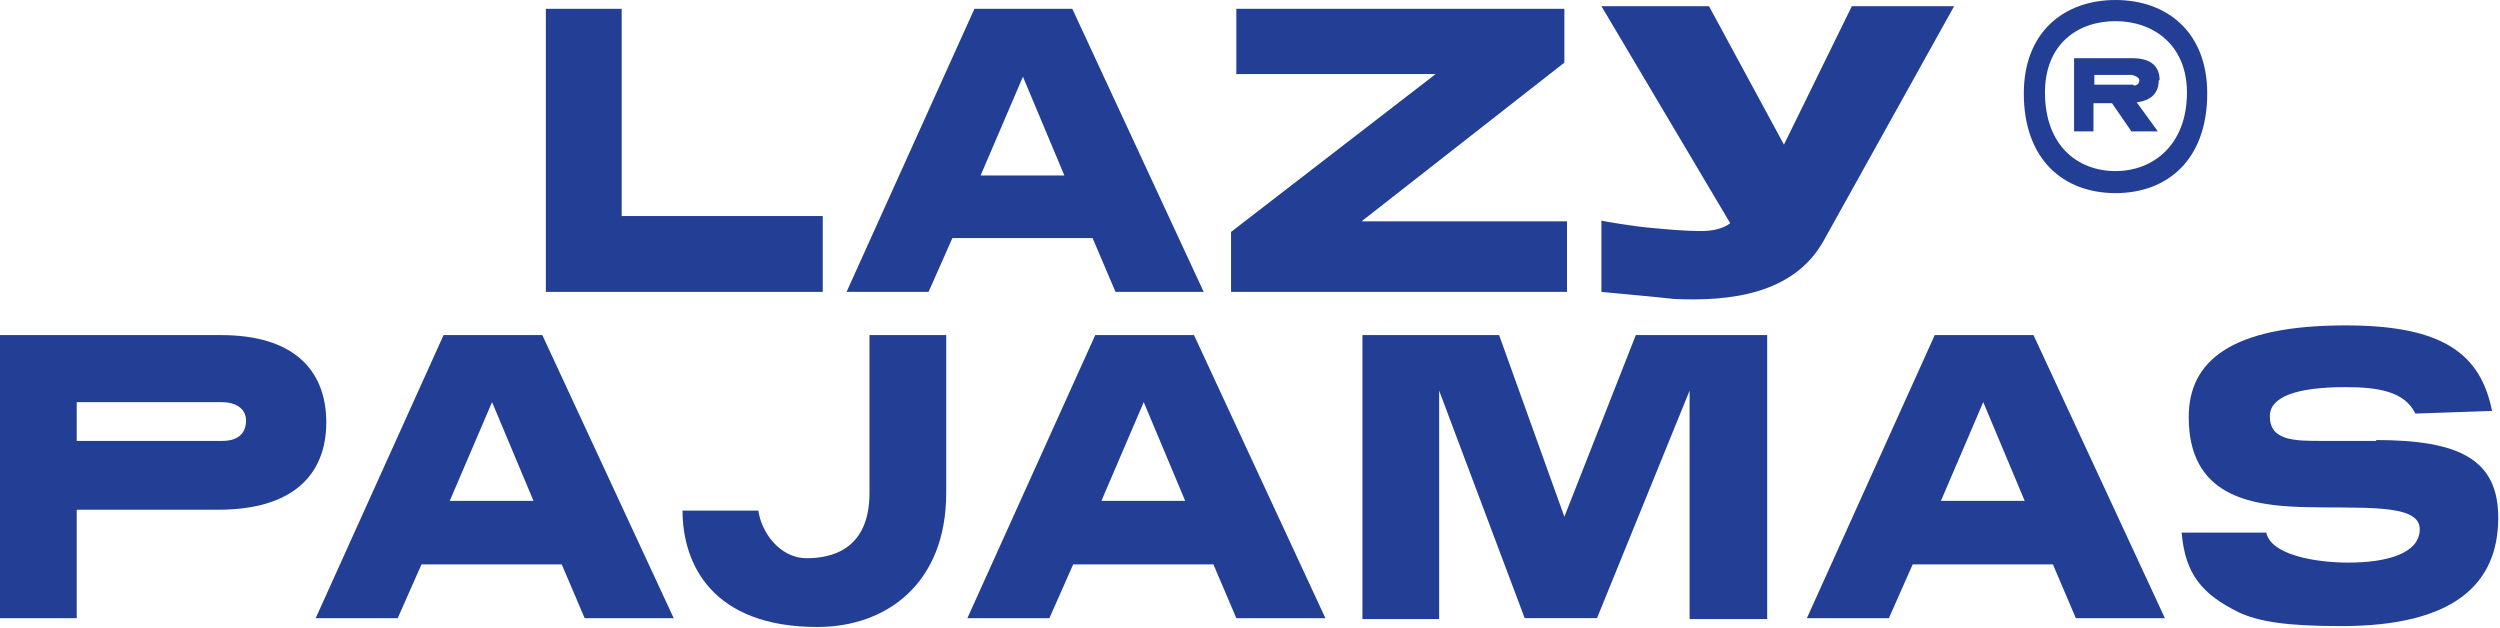
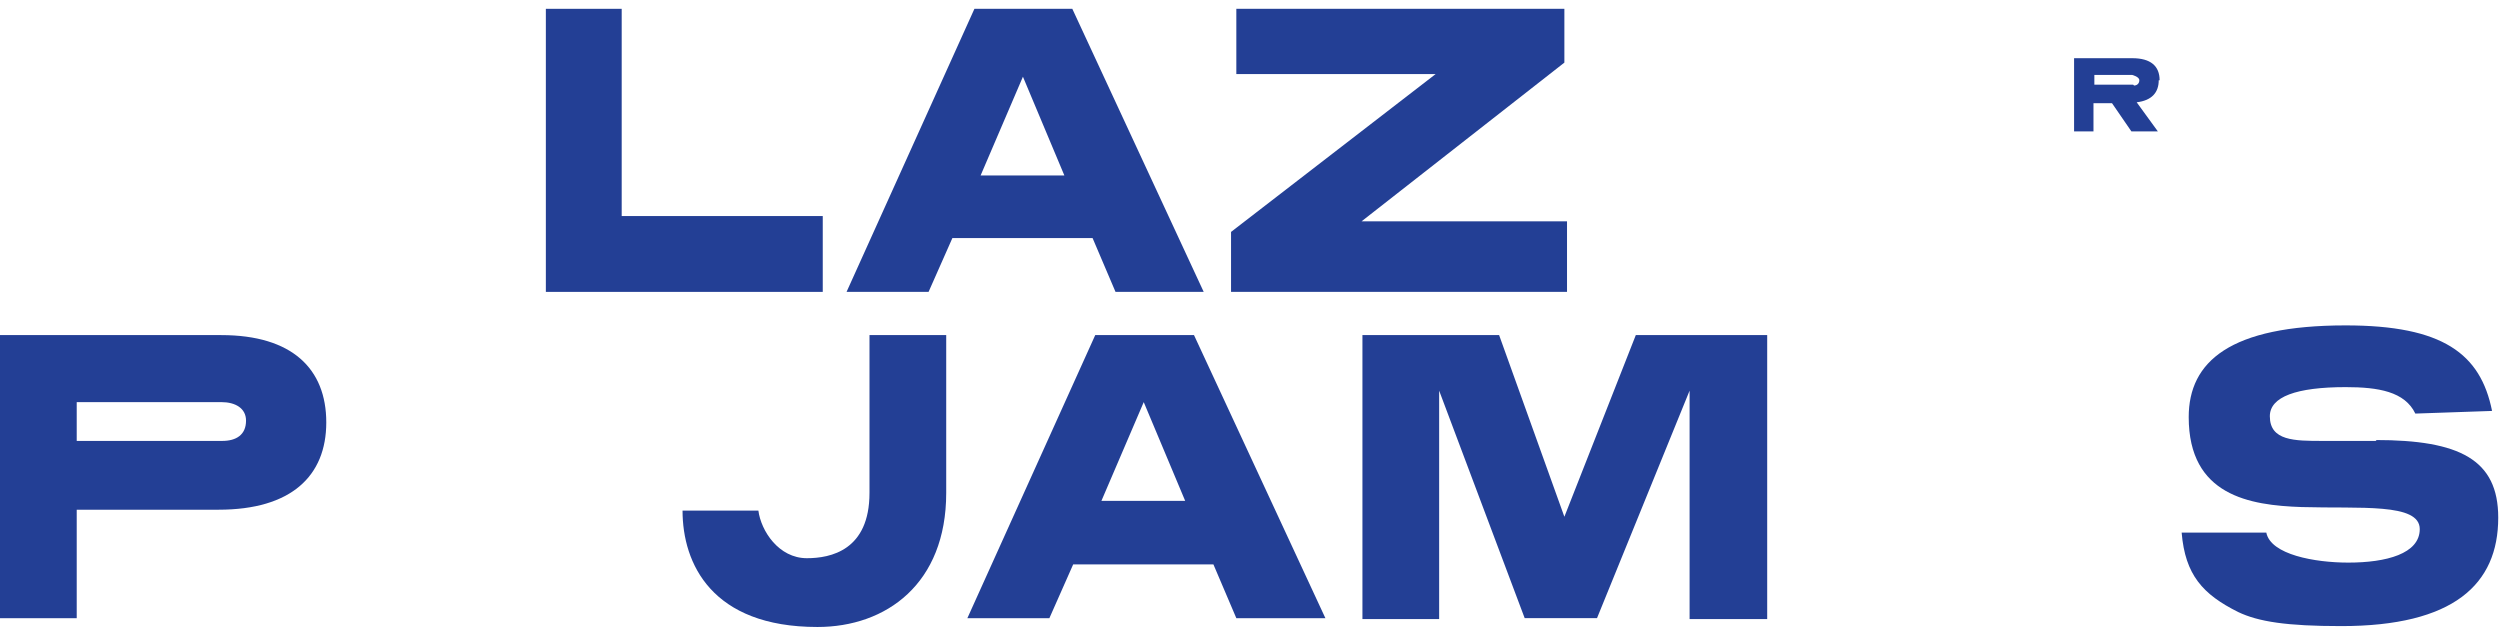
<svg xmlns="http://www.w3.org/2000/svg" id="Layer_2" data-name="Layer 2" viewBox="0 0 28.35 7.12">
  <defs>
    <style>
      .cls-1 {
        fill: #233f95;
      }
    </style>
  </defs>
  <g id="Layer_1-2" data-name="Layer 1">
    <g>
      <path class="cls-1" d="M2.51,3.8H0v3.21h.87v-1.23h1.61c.82,0,1.22-.38,1.22-.99s-.39-.99-1.19-.99ZM2.51,5H.87v-.44h1.64c.16,0,.28.07.28.21,0,.16-.11.23-.27.23Z" />
-       <path class="cls-1" d="M5.03,3.8l-1.45,3.21h.93l.27-.61h1.59l.26.61h1.01l-1.49-3.21h-1.11ZM5.1,5.68l.48-1.12.47,1.12h-.94Z" />
      <path class="cls-1" d="M9.86,5.59c0,.65-.44.74-.71.74-.32,0-.52-.31-.55-.54h-.86c0,.6.33,1.32,1.53,1.32.78,0,1.46-.49,1.46-1.52h0v-1.79h-.87v1.79Z" />
      <path class="cls-1" d="M12.42,3.8l-1.45,3.21h.93l.27-.61h1.59l.26.61h1.01l-1.49-3.21h-1.11ZM12.49,5.68l.48-1.12.47,1.12h-.94Z" />
      <polygon class="cls-1" points="17.74 5.86 17 3.8 15.45 3.8 15.45 7.02 16.32 7.02 16.32 4.43 17.29 7.01 18.11 7.01 19.16 4.43 19.16 7.02 20.04 7.02 20.04 7.02 20.04 3.8 18.55 3.8 17.74 5.86" />
-       <path class="cls-1" d="M21.94,3.8l-1.45,3.21h.93l.27-.61h1.59l.26.61h1.01l-1.49-3.21h-1.11ZM22.01,5.68l.48-1.12.47,1.12h-.94Z" />
      <path class="cls-1" d="M26.95,5c-.3,0-.46,0-.61,0-.32,0-.6,0-.6-.28,0-.22.3-.33.86-.33.37,0,.67.05.79.3l.87-.03c-.13-.65-.56-.97-1.66-.97-1.31,0-1.78.41-1.78,1.04,0,.89.69,1,1.28,1.02.66.02,1.34-.05,1.34.25,0,.28-.38.38-.81.38-.38,0-.88-.09-.93-.34h-.96c.04.48.24.7.64.9.23.11.55.16,1.17.16,1.27,0,1.78-.47,1.78-1.23,0-.66-.44-.88-1.39-.88Z" />
      <polygon class="cls-1" points="9.33 2.45 7.05 2.45 7.05 .1 6.19 .1 6.19 3.31 9.33 3.31 9.33 2.45" />
      <path class="cls-1" d="M12.64,3.31h1.01L12.16.1h-1.11l-1.45,3.21h.93l.27-.61h1.59l.26.61ZM11.12,1.99l.48-1.12.47,1.12h-.94Z" />
      <polygon class="cls-1" points="17.77 2.51 15.44 2.51 17.74 .71 17.74 .71 17.74 .1 14.02 .1 14.02 .84 16.28 .84 13.96 2.63 13.96 3.31 17.77 3.31 17.77 2.51" />
-       <path class="cls-1" d="M22.16.07h-1.16l-.77,1.57-.85-1.57h-1.22l1.46,2.46s0,0,0,0c-.03.03-.14.09-.32.09-.21,0-.41-.02-.62-.04-.04,0-.52-.07-.52-.08v.81s.75.07.82.08c.63.03,1.36-.05,1.7-.66L22.16.07Z" />
      <polygon class="cls-1" points="24.48 1.49 24.48 1.49 24.48 1.49 24.48 1.49" />
      <path class="cls-1" d="M24.49.91c0-.16-.1-.25-.31-.25h-.66v.83h.22v-.32h.21l.22.32h.3l-.24-.33c.17-.02.25-.11.25-.25ZM24.19.96h-.44v-.11h.43s.08.02.08.06-.03.06-.06.06Z" />
-       <path class="cls-1" d="M23.99,0c-.58,0-1.04.36-1.04,1.06,0,.75.45,1.13,1.04,1.13s1.04-.38,1.04-1.13c0-.7-.46-1.06-1.04-1.06ZM23.99,1.94c-.43,0-.8-.29-.8-.89,0-.55.37-.81.8-.81s.81.27.81.81c0,.59-.38.89-.81.89Z" />
    </g>
  </g>
</svg>